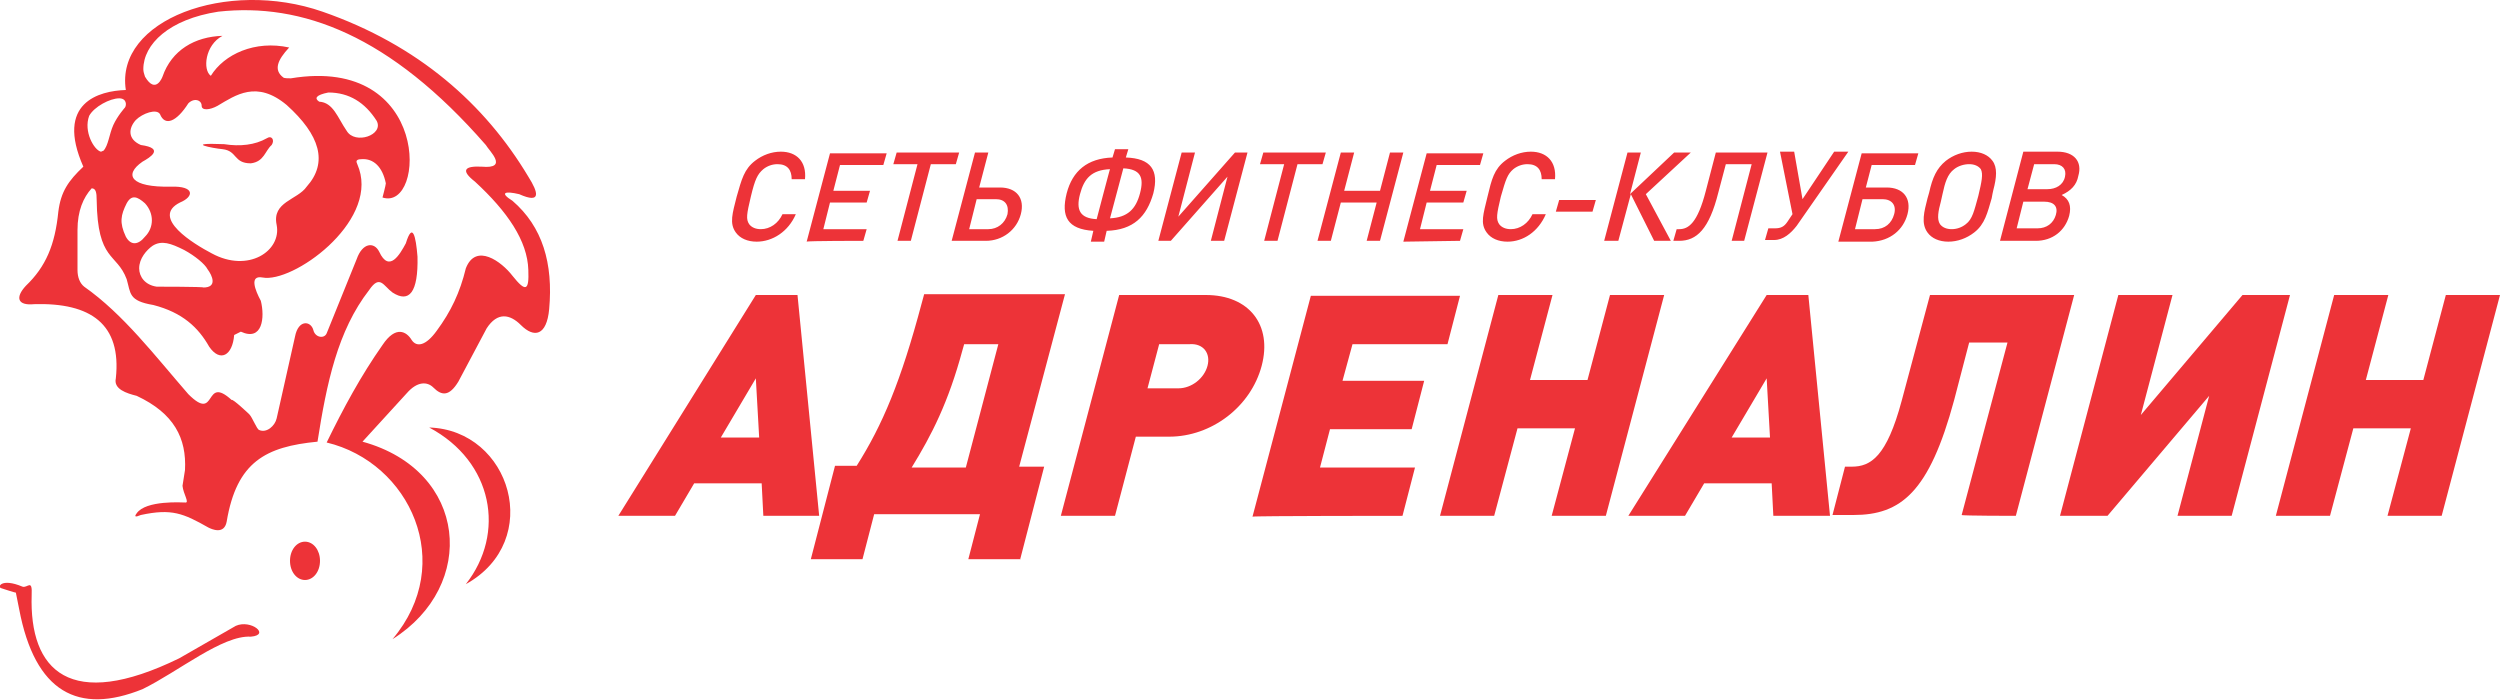
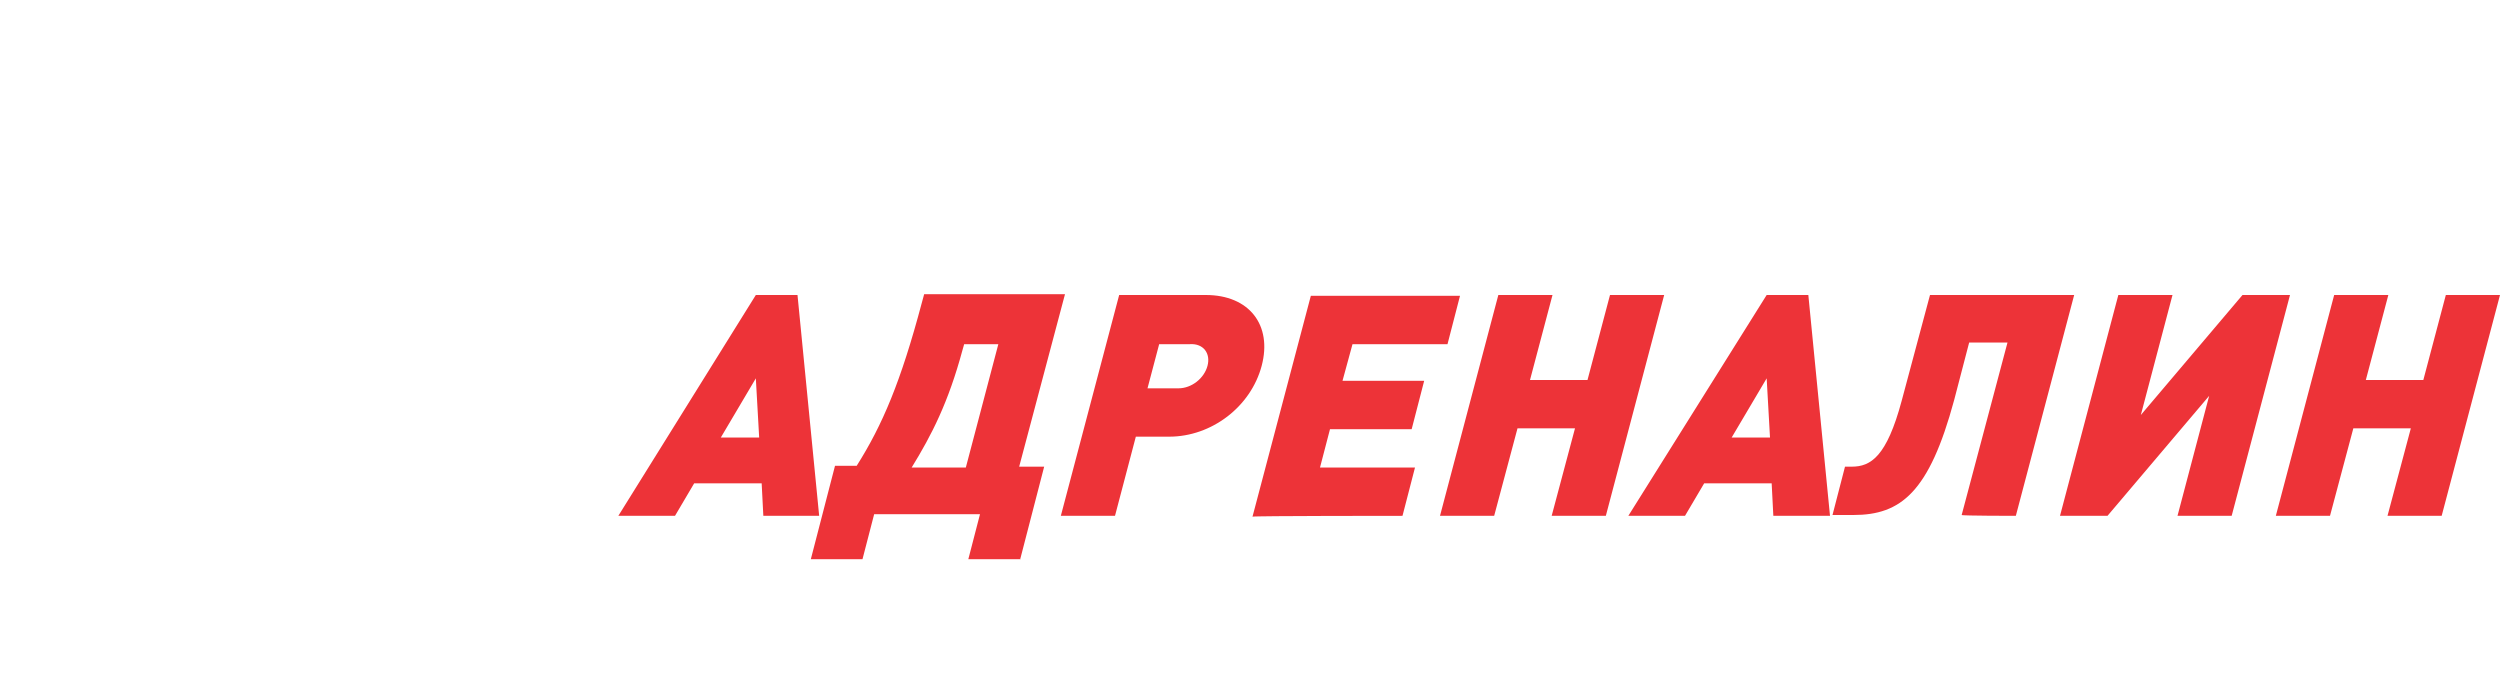
<svg xmlns="http://www.w3.org/2000/svg" width="300" height="84" viewBox="0 0 300 84" fill="none">
  <g clip-path="url(#clip0_819_56)">
-     <path fill-rule="evenodd" clip-rule="evenodd" d="M29.9 49.7C30.3 50.1 30.8 51.5 31.1 51.6C32 52 33 51.1 33.2 50.2L35.4 40.4C35.8 38.3 37.3 38.5 37.6 39.6C37.8 40.5 38.9 40.7 39.2 40L42.8 31.1C43.5 29.1 44.9 29 45.5 30.2C46.7 32.8 48 30.5 48.7 29.2C49.5 26.6 49.9 28.3 50.1 30.8C50.2 35.1 49.1 36.4 47.1 35.1C46 34.3 45.6 32.9 44.3 34.8C40.5 39.7 39.2 46 38.1 53C31.9 53.6 28.4 55.4 27.2 62.6C26.9 64.2 25.4 63.5 25 63.3C22 61.6 20.6 61 16.9 61.8C16.2 62.1 16.1 62 16.4 61.6C17.5 60 21.9 60.3 22.2 60.3C22.8 60.4 22 59.3 21.9 58.3L22.2 56.4C22.4 52.6 20.9 49.6 16.4 47.5C15.2 47.2 13.6 46.7 13.9 45.4C14.6 38.9 10.9 36.3 4.1 36.5C2.1 36.7 1.8 35.7 3.1 34.3C5.5 32 6.6 29.4 7 25.4C7.3 23 8.2 21.7 10 20C6.6 12.3 11.9 10.9 15.1 10.8C13.8 2.4 27.2 -2.6 38.7 1.4C50.2 5.4 58.2 12.5 63.4 21.2C64.6 23.1 65 24.5 62.3 23.3C60.6 22.9 59.9 23.1 61.5 24.1C65.1 27.2 66.4 31.6 65.9 37.1C65.6 40.3 64.1 40.6 62.5 39C61.2 37.7 59.7 37.4 58.4 39.4L55 45.8C53.9 47.6 53 47.5 52 46.5C51.3 45.8 50.1 45.7 48.8 47.2L43.5 53C56.2 56.5 57.3 70.3 47.1 76.7C54.8 67.6 49.2 55.5 39.2 53.1C41.2 49 43.3 45.1 45.9 41.4C47.5 39 48.8 39.8 49.4 40.8C50 41.7 51.1 41.5 52.4 39.7C54.1 37.4 55.2 35.1 55.9 32.2C57.1 29.1 60.2 31.4 61.5 33.1C63.1 35.1 63.5 34.9 63.4 32.4C63.3 28.9 60.9 25.4 57 21.8C55.2 20.4 55.8 19.9 57.8 20C61.1 20.3 58.7 18.1 58.3 17.4C46.8 4.2 36.2 0.3 26.2 1.4C20.3 2.3 17.2 5.3 17.2 8.3C17.2 8.6 17.3 8.9 17.4 9.2C18.7 11.4 19.5 9.2 19.5 9.2C20.6 6 23.4 4.4 26.7 4.3C24.6 5.4 24.3 8.4 25.3 9.1C26.9 6.5 30.6 4.8 34.7 5.7C33.3 7.2 32.8 8.4 34 9.3C34.1 9.4 34.6 9.4 34.9 9.4C51.8 6.6 51.1 25.4 45.9 23.7C45.9 23.7 46.3 22.2 46.3 22C45.9 20 44.8 19 43.4 19.1C43 19.1 42.7 19.2 42.8 19.5L43.1 20.3C45.2 26.8 35.1 34 31.5 33.3C29.9 33 30.6 34.8 31.3 36.1C31.8 38.1 31.5 41 28.9 39.8L28.1 40.2C27.9 42.7 26.4 43.5 25.1 41.6C23.8 39.3 21.9 37.5 18.4 36.6C15.4 36.1 15.7 35.2 15.2 33.5C14 30.3 11.7 31.4 11.6 24C11.6 23.1 11.5 22.6 11 22.6C10 23.7 9.3 25.3 9.3 27.6V32.4C9.3 33.3 9.6 34 10.1 34.4C14.8 37.7 18.6 42.7 22.6 47.3C26.1 50.8 24.4 44.9 27.8 48C27.9 47.8 29.9 49.7 29.9 49.7ZM26.9 17.3C28.8 17.6 30.6 17.4 32 16.6C32.6 16.2 33 16.8 32.6 17.4C31.8 18.1 31.7 19.4 30.1 19.6C28 19.6 28.5 18.1 26.7 17.9C25.6 17.8 21.9 17.1 26.9 17.3ZM12.1 18.2C12.2 18.2 12.3 18.1 12.4 18.1C13 17.5 13.1 16.1 13.6 15C14.1 13.9 15 12.9 15 12.9C15.2 12.6 15.2 11.8 14.3 11.8C13.2 11.8 11.3 12.8 10.7 13.9C10 15.8 11.3 18 12.1 18.2ZM18.8 34.4C17.4 34.2 16.7 33.2 16.7 32.2C16.7 31 17.6 30 18.3 29.5C19.4 28.8 20.5 29.2 22.1 30C23.4 30.7 24.6 31.7 24.9 32.3C25.5 33.1 26.1 34.5 24.4 34.5C24.5 34.4 18.8 34.4 18.8 34.4ZM15.2 24.4C15.8 23.3 16.5 23.6 17.4 24.4C18.5 25.6 18.5 27.3 17.4 28.4C16.6 29.4 15.7 29.5 15.1 28.4C14.3 26.7 14.5 25.8 15.2 24.4ZM38.3 12.2C37.7 11.8 37.9 11.4 39.4 11.1C41.9 11.1 43.8 12.3 45.2 14.5C46.1 16.2 42.6 17.4 41.6 15.7C40.5 14.1 40 12.3 38.3 12.2ZM22.6 12.4C23.3 11.7 24.2 12 24.2 12.7C24.2 13.3 25.2 13.2 26.1 12.7C28.3 11.4 30.8 9.6 34.4 12.6C38.4 16.2 39.4 19.5 36.8 22.4C35.7 24 32.6 24.2 33.2 27C33.8 30.1 29.8 32.8 25.4 30.4C23.3 29.3 18 26.1 21.6 24.3C23.3 23.6 23.4 22.3 20.5 22.4C15.7 22.5 14.8 21 17.1 19.4C18 18.9 19.8 17.8 16.9 17.4C15.3 16.7 15.4 15.4 16.3 14.4C17.1 13.6 18.8 13 19.2 13.7C19.8 15.2 21.2 14.6 22.6 12.4ZM51.5 51.3C61.3 51.6 65.3 64.9 55.9 70.1C60.7 64 59.2 55.4 51.5 51.3ZM0.2 70.6C-0.4 70.5 0.1 69.3 2.7 70.4C3.3 70.6 3.9 69.4 3.8 71.4C3.5 80.5 8.4 85.4 21.5 79L28.3 75.1C30.1 74.3 32.5 76.2 30.1 76.4C26.7 76.2 21.4 80.6 17.1 82.7C9.4 85.8 4.2 83.1 2.3 73.1L1.9 71.1C2 71.2 0.2 70.6 0.2 70.6ZM36.6 65C37.6 65 38.4 66 38.4 67.3C38.4 68.6 37.6 69.6 36.6 69.6C35.6 69.6 34.8 68.6 34.8 67.3C34.8 66 35.6 65 36.6 65Z" fill="#ED3338" />
    <path d="M98.3 61.9L95.7 35.4H90.7L74.2 61.9H81L83.3 58H91.4L91.6 61.9H98.3ZM91.1 52.5H86.5L90.7 45.4L91.1 52.5ZM122.4 67.2L125.3 56H122.3L127.8 35.3H110.9L110.6 36.4C108.1 45.8 105.9 51 102.8 55.9H100.2L97.3 67.1H103.5L104.9 61.7H117.6L116.2 67.1H122.4V67.2ZM115.9 56.1H109.4C111.8 52.2 113.8 48.3 115.5 42L115.7 41.3H119.8L115.9 56.1ZM151.4 43.9C152.7 39 149.9 35.4 144.7 35.4H134.3L127.3 61.9H133.8L136.3 52.4H140.3C145.4 52.4 150.1 48.8 151.4 43.9ZM144.9 43.9C144.5 45.4 143 46.6 141.4 46.6H137.7L139.1 41.3H142.8C144.4 41.2 145.3 42.4 144.9 43.9ZM168.3 61.9L169.8 56.1H158.4L159.6 51.5H169.4L170.9 45.7H161.1L162.3 41.3H173.7L175.2 35.5H157.3L150.3 62C150.4 61.9 168.3 61.9 168.3 61.9ZM192.7 61.9L199.7 35.4H193.2L190.5 45.6H183.6L186.3 35.4H179.8L172.8 61.9H179.3L182.1 51.4H189L186.2 61.9H192.7V61.9ZM219.6 61.9L217 35.4H212L195.4 61.9H202.2L204.5 58H212.6L212.8 61.9H219.6ZM212.4 52.5H207.8L212 45.4L212.4 52.5ZM241.9 61.9L248.9 35.4H231.6L228.2 48.1C226.4 54.8 224.5 56 222.2 56H221.4L219.9 61.8H222.4C228.1 61.8 231.5 59.1 234.5 48L236.3 41.1H240.9L235.4 61.8C235.4 61.9 241.9 61.9 241.9 61.9ZM267.8 61.9L274.8 35.4H269.1L256.9 49.8L260.7 35.4H254.2L247.2 61.9H252.9L265.1 47.5L261.3 61.9H267.8ZM293 61.9L300 35.4H293.5L290.8 45.6H283.9L286.6 35.4H280.1L273.1 61.9H279.6L282.4 51.4H289.3L286.5 61.9H293V61.9Z" fill="#ED3338" />
-     <path d="M95.5 25.7H93.9C93.4 26.8 92.4 27.5 91.3 27.5C90.7 27.5 90.2 27.3 89.9 26.9C89.5 26.3 89.6 25.7 90.1 23.6C90.6 21.5 90.9 20.9 91.6 20.3C92.1 19.9 92.7 19.7 93.3 19.7C94.5 19.7 95 20.4 95 21.5H96.6C96.8 19.4 95.6 18.2 93.7 18.2C92.6 18.2 91.5 18.6 90.6 19.3C89.3 20.3 89 21.5 88.4 23.6C87.9 25.6 87.5 26.8 88.3 27.9C88.8 28.6 89.7 29 90.8 29C92.7 29 94.6 27.8 95.5 25.7ZM103.6 28.9L104 27.5H98.8L99.6 24.3H104L104.4 22.9H100L100.8 19.8H106L106.4 18.4H99.6L96.8 29C96.8 28.9 103.6 28.9 103.6 28.9ZM114.7 19.7L115.1 18.3H107.6L107.2 19.7H110.1L107.7 28.9H109.3L111.7 19.7H114.7ZM122.5 25.7C123 23.8 122 22.5 120 22.5H117.5L118.6 18.3H117L114.2 28.9H118.3C120.3 28.9 122 27.6 122.5 25.7ZM120.9 25.7C120.6 26.8 119.7 27.5 118.6 27.5H116.3L117.2 23.9H119.5C120.6 23.9 121.1 24.6 120.9 25.7ZM134.8 20.2C136.9 20.3 137.3 21.3 136.8 23.2C136.3 25.1 135.3 26.1 133.2 26.2L134.8 20.2ZM131.6 26.3C129.6 26.2 129.1 25.2 129.6 23.3C130.1 21.4 131 20.4 133.2 20.3C133.2 20.2 131.6 26.3 131.6 26.3ZM132.5 29L132.8 27.7C136 27.6 137.6 26 138.4 23.2C139.1 20.4 138.1 19 135.1 18.9L135.4 17.9H133.8L133.5 18.9C130.5 19 128.7 20.5 128 23.2C127.3 26 128.1 27.5 131.2 27.7L130.9 29H132.5ZM146.9 28.9L149.7 18.3H148.2L141.4 26L143.4 18.3H141.8L139 28.9H140.5L147.3 21.2L145.3 28.9H146.9ZM158.7 19.7L159.1 18.3H151.6L151.2 19.7H154.1L151.7 28.9H153.3L155.7 19.7H158.7ZM165.6 28.9L168.4 18.3H166.8L165.6 22.9H161.3L162.5 18.3H160.9L158.1 28.9H159.7L160.9 24.3H165.2L164 28.9H165.6ZM175.2 28.9L175.6 27.5H170.4L171.2 24.3H175.6L176 22.9H171.6L172.4 19.8H177.6L178 18.4H171.2L168.4 29L175.2 28.9ZM185.5 25.7H183.9C183.4 26.8 182.4 27.5 181.3 27.5C180.7 27.5 180.2 27.3 179.9 26.9C179.5 26.3 179.6 25.7 180.1 23.6C180.7 21.5 180.9 20.9 181.6 20.3C182.1 19.9 182.7 19.7 183.3 19.7C184.5 19.7 185 20.4 185 21.5H186.6C186.8 19.4 185.6 18.2 183.7 18.2C182.6 18.2 181.5 18.6 180.6 19.3C179.3 20.3 179 21.5 178.5 23.6C178 25.7 177.6 26.8 178.4 27.9C178.9 28.6 179.8 29 180.9 29C182.8 29 184.6 27.8 185.5 25.7ZM191.1 25.4L191.5 24H187.1L186.7 25.4H191.1ZM194.2 28.9L195.7 23.3L198.5 28.9H200.5L197.5 23.3L202.9 18.3H200.9L195.6 23.3L196.9 18.3H195.3L192.5 28.9H194.2ZM209.3 28.9L212.1 18.3H205.9L204.7 22.9C203.7 26.8 202.6 27.5 201.5 27.5H201.2L200.8 28.9H201.5C203.6 28.9 205.1 27.5 206.2 23.1L207.1 19.7H210.2L207.8 28.9H209.3ZM221.8 18.2H220.1L216.3 23.9L215.3 18.2H213.6L215.1 25.7L214.5 26.6C214.1 27.2 213.7 27.4 213 27.4H212.2L211.8 28.8H212.9C214 28.8 214.9 28 215.6 27.1L221.8 18.2ZM228.9 25.7C229.4 23.8 228.4 22.5 226.4 22.5H223.9L224.6 19.8H229.8L230.2 18.4H223.4L220.6 29H224.7C226.8 28.9 228.4 27.6 228.9 25.7ZM227.3 25.7C227 26.8 226.2 27.5 225 27.5H222.6L223.5 23.9H225.9C227 23.9 227.6 24.6 227.3 25.7ZM239.2 22.8C239.6 21.3 239.7 20.1 239.1 19.3C238.6 18.6 237.7 18.2 236.6 18.2C235.5 18.2 234.4 18.6 233.5 19.3C232.4 20.2 231.9 21.3 231.5 23.1L231.3 23.8C230.9 25.4 230.5 26.8 231.3 27.9C231.8 28.6 232.7 29 233.8 29C234.9 29 236 28.6 236.9 27.9C238.2 26.9 238.5 25.5 239 23.8C239 23.7 239.2 22.8 239.2 22.8ZM237.4 23.5C236.9 25.3 236.7 26.3 235.9 26.9C235.4 27.3 234.8 27.5 234.2 27.5C233.6 27.5 233.1 27.3 232.8 26.9C232.4 26.3 232.6 25.3 232.9 24.2L233.1 23.3C233.4 21.9 233.7 20.9 234.5 20.3C235 19.9 235.7 19.7 236.3 19.7C236.9 19.7 237.4 19.9 237.7 20.3C238 20.9 237.8 21.8 237.4 23.5ZM248.3 25.9C248.6 24.7 248.3 23.9 247.4 23.4C248.5 22.9 249.2 22.2 249.4 21.1C249.9 19.4 248.9 18.2 246.9 18.2H242.8L240 28.9H244.3C246.3 28.9 247.8 27.7 248.3 25.9ZM247.8 21.2C247.6 22.2 246.7 22.7 245.7 22.7H243.3L244.1 19.7H246.5C247.5 19.7 248 20.3 247.8 21.2ZM246.7 25.8C246.4 26.8 245.6 27.4 244.5 27.4H242L242.8 24.2H245.3C246.5 24.2 247 24.8 246.7 25.8Z" fill="#ED3338" />
  </g>
  <defs>
    <clipPath id="clip0_819_56">
      <rect width="300" height="84" fill="white" />
    </clipPath>
  </defs>
</svg>